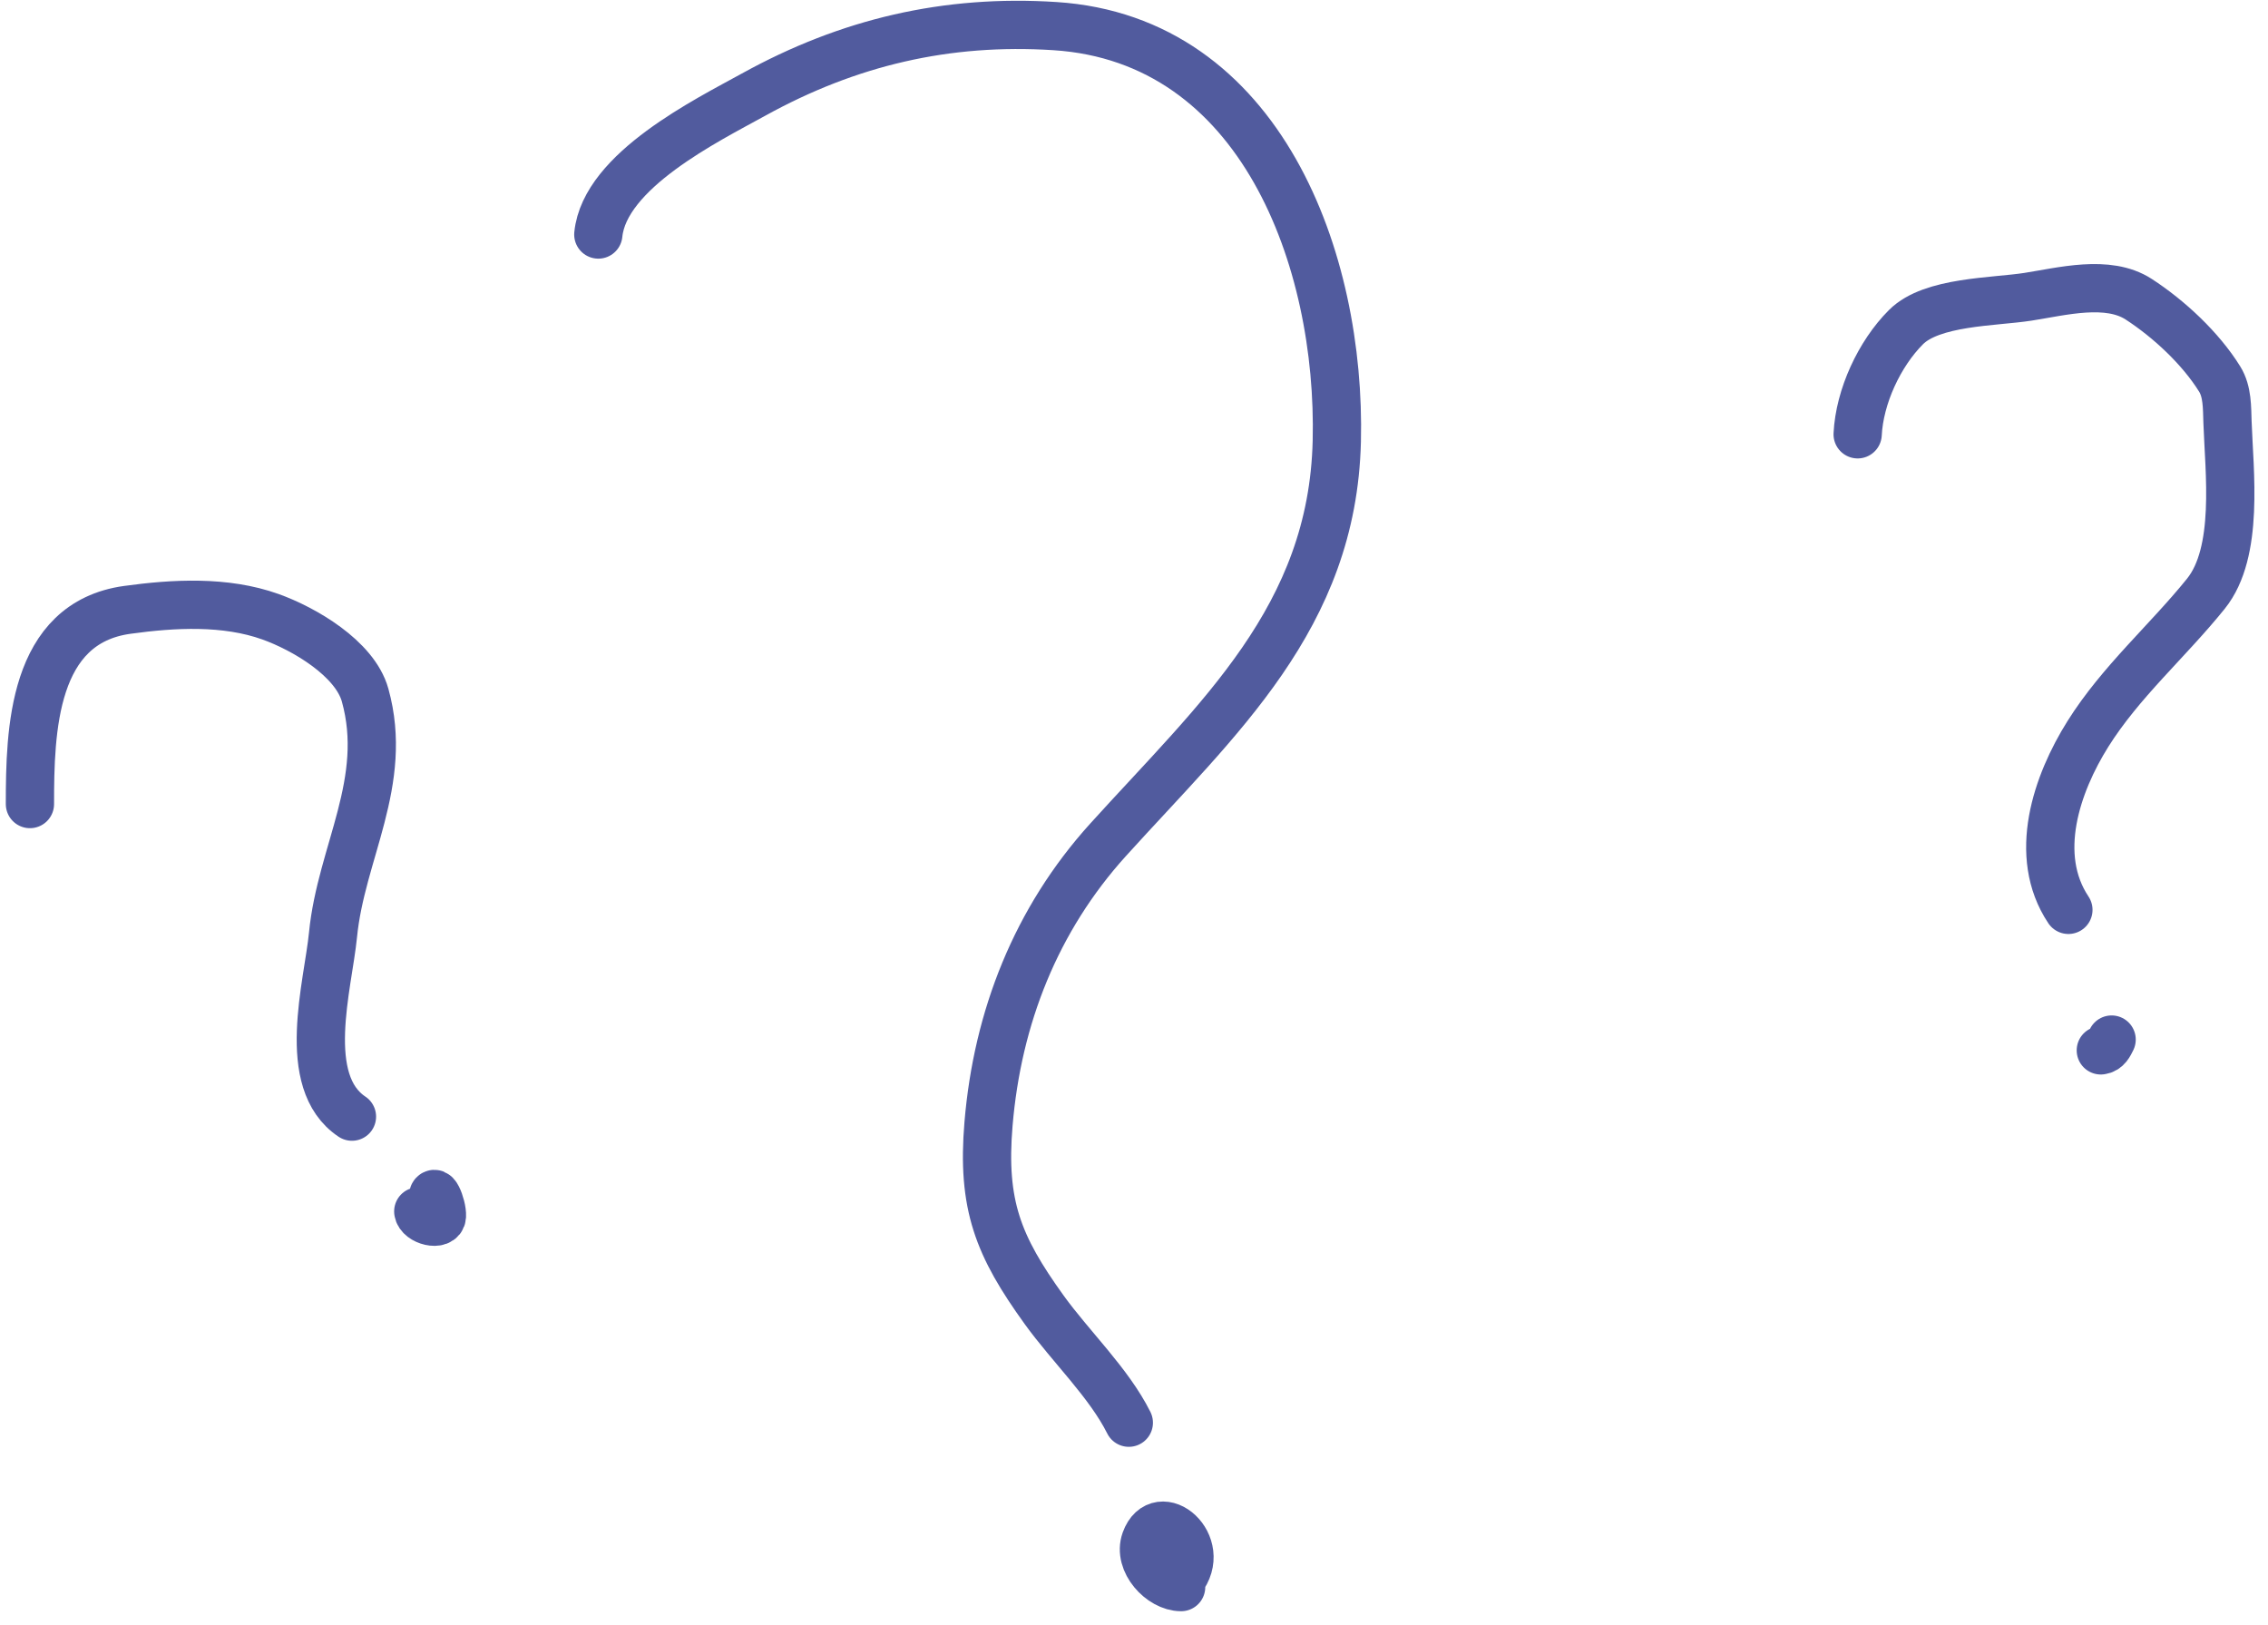
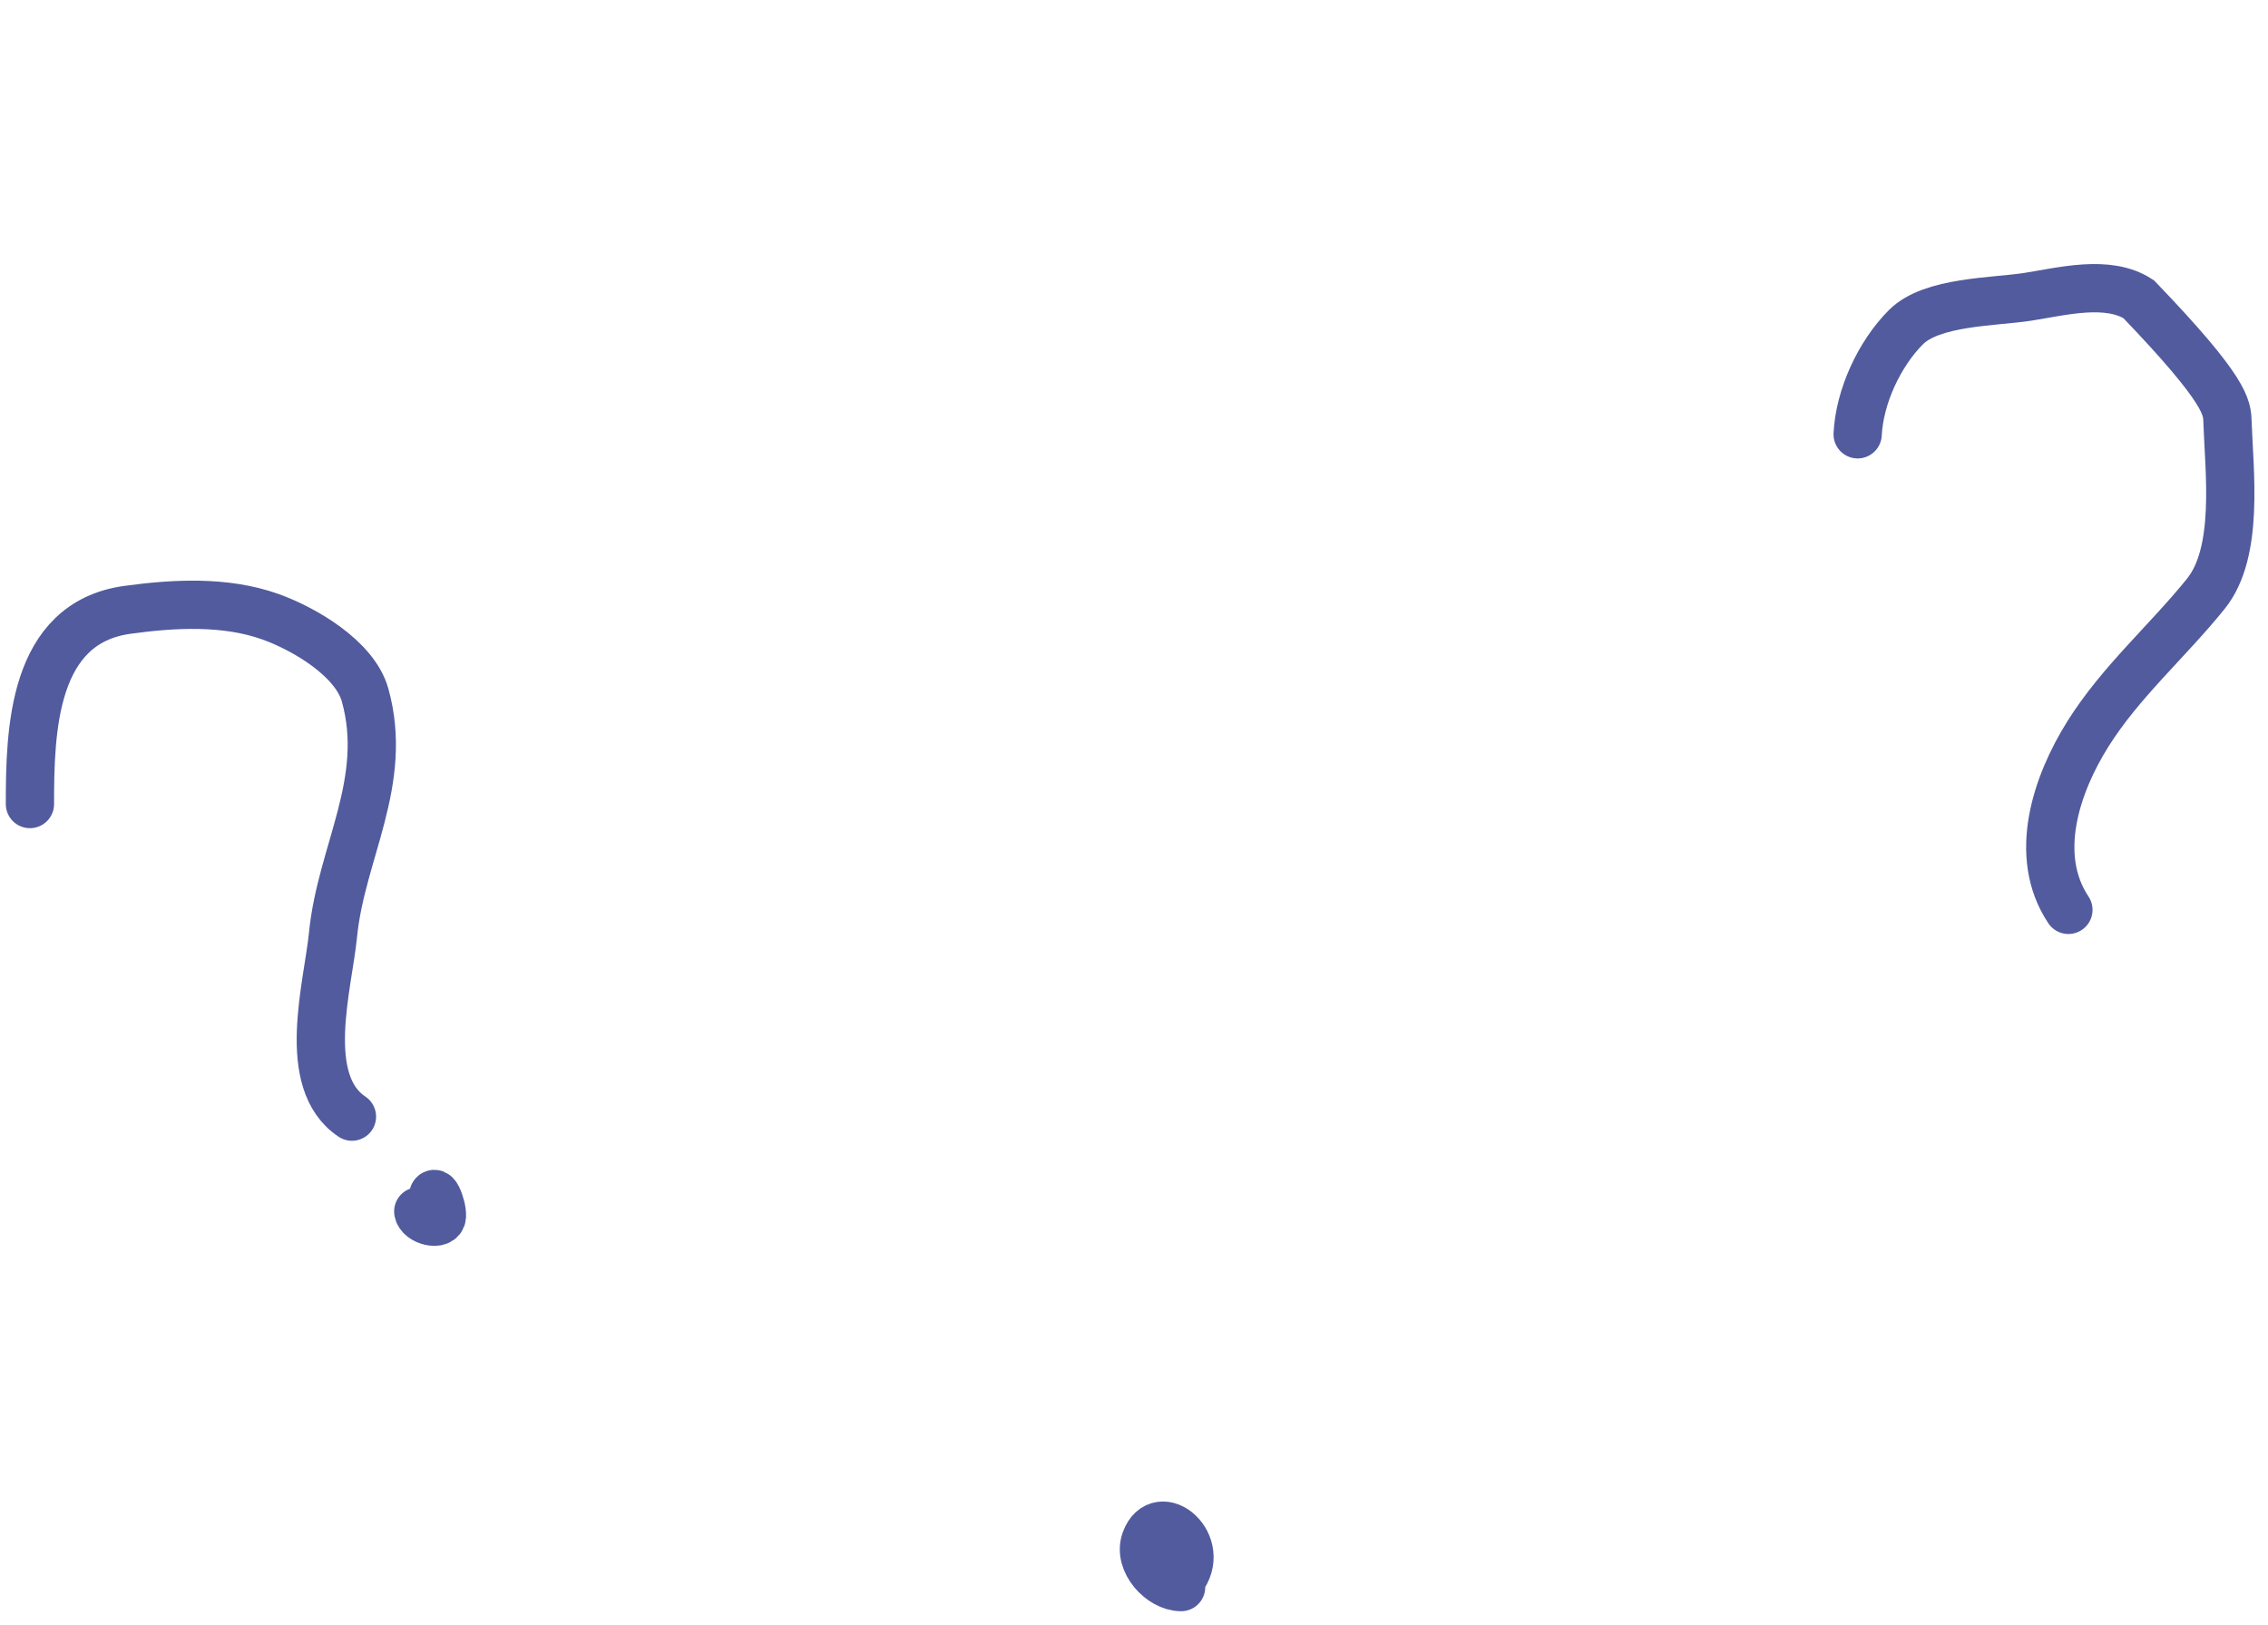
<svg xmlns="http://www.w3.org/2000/svg" width="141" height="101" viewBox="0 0 141 101" fill="none">
-   <path d="M37.197 14.578C37.595 10.597 43.987 7.462 46.849 5.881C52.755 2.617 58.865 1.189 65.585 1.623C78.415 2.45 83.379 16.179 83.108 27.43C82.843 38.4 75.737 44.637 68.888 52.204C64.408 57.154 62.012 63.244 61.456 69.856C61.03 74.914 62.065 77.466 64.914 81.417C66.561 83.702 68.938 85.957 70.178 88.437" stroke="#515B9E" stroke-width="3" stroke-linecap="round" />
  <path d="M73.43 98.192C75.17 96.016 72.059 93.411 71.211 95.766C70.733 97.095 72.18 98.656 73.43 98.656" stroke="#515B9E" stroke-width="3" stroke-linecap="round" />
  <path d="M1.861 49.981C1.861 45.419 2.016 38.724 7.913 37.91C10.807 37.511 14.008 37.335 16.811 38.336C18.883 39.076 22.061 40.914 22.699 43.21C24.198 48.606 21.202 53 20.703 58.11C20.399 61.23 18.619 67.237 21.881 69.412" stroke="#515B9E" stroke-width="3" stroke-linecap="round" />
  <path d="M26.003 75.302C26.078 75.901 27.439 76.242 27.475 75.596C27.511 74.947 26.886 73.442 26.886 74.713" stroke="#515B9E" stroke-width="3" stroke-linecap="round" />
-   <path d="M115.489 26.997C115.606 24.652 116.837 21.991 118.494 20.334C120.104 18.724 123.954 18.778 126.071 18.449C128.181 18.121 131.041 17.356 132.958 18.598C134.844 19.821 136.813 21.655 137.997 23.563C138.482 24.345 138.451 25.34 138.482 26.231C138.588 29.32 139.226 34.317 137.138 36.907C134.747 39.871 131.844 42.373 129.804 45.622C127.86 48.717 126.327 53.164 128.591 56.558" stroke="#515B9E" stroke-width="3" stroke-linecap="round" />
-   <path d="M130.606 65.293C130.988 65.245 131.134 64.91 131.278 64.621" stroke="#515B9E" stroke-width="3" stroke-linecap="round" />
+   <path d="M115.489 26.997C115.606 24.652 116.837 21.991 118.494 20.334C120.104 18.724 123.954 18.778 126.071 18.449C128.181 18.121 131.041 17.356 132.958 18.598C138.482 24.345 138.451 25.34 138.482 26.231C138.588 29.32 139.226 34.317 137.138 36.907C134.747 39.871 131.844 42.373 129.804 45.622C127.86 48.717 126.327 53.164 128.591 56.558" stroke="#515B9E" stroke-width="3" stroke-linecap="round" />
</svg>